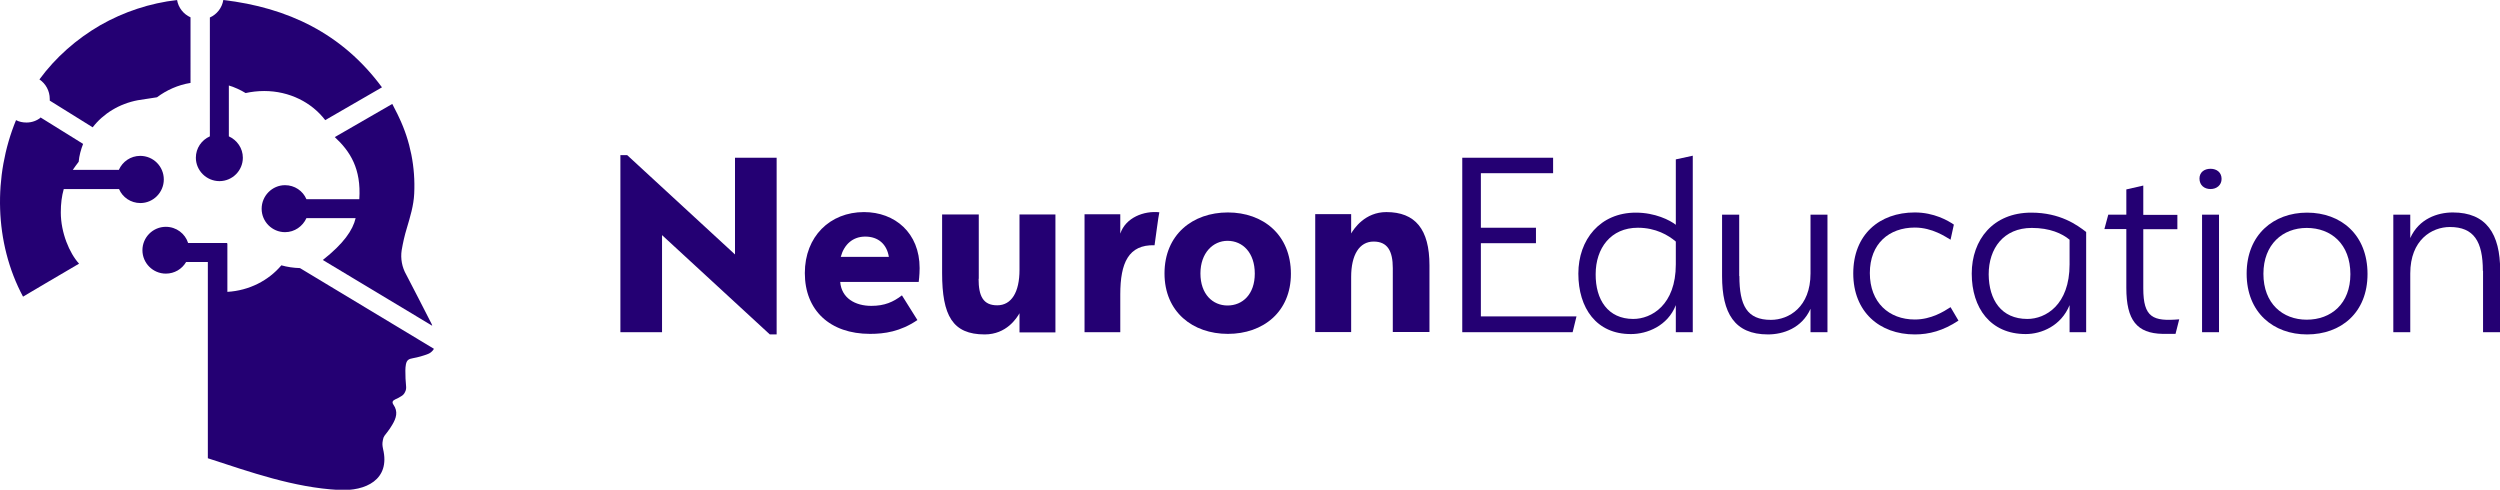
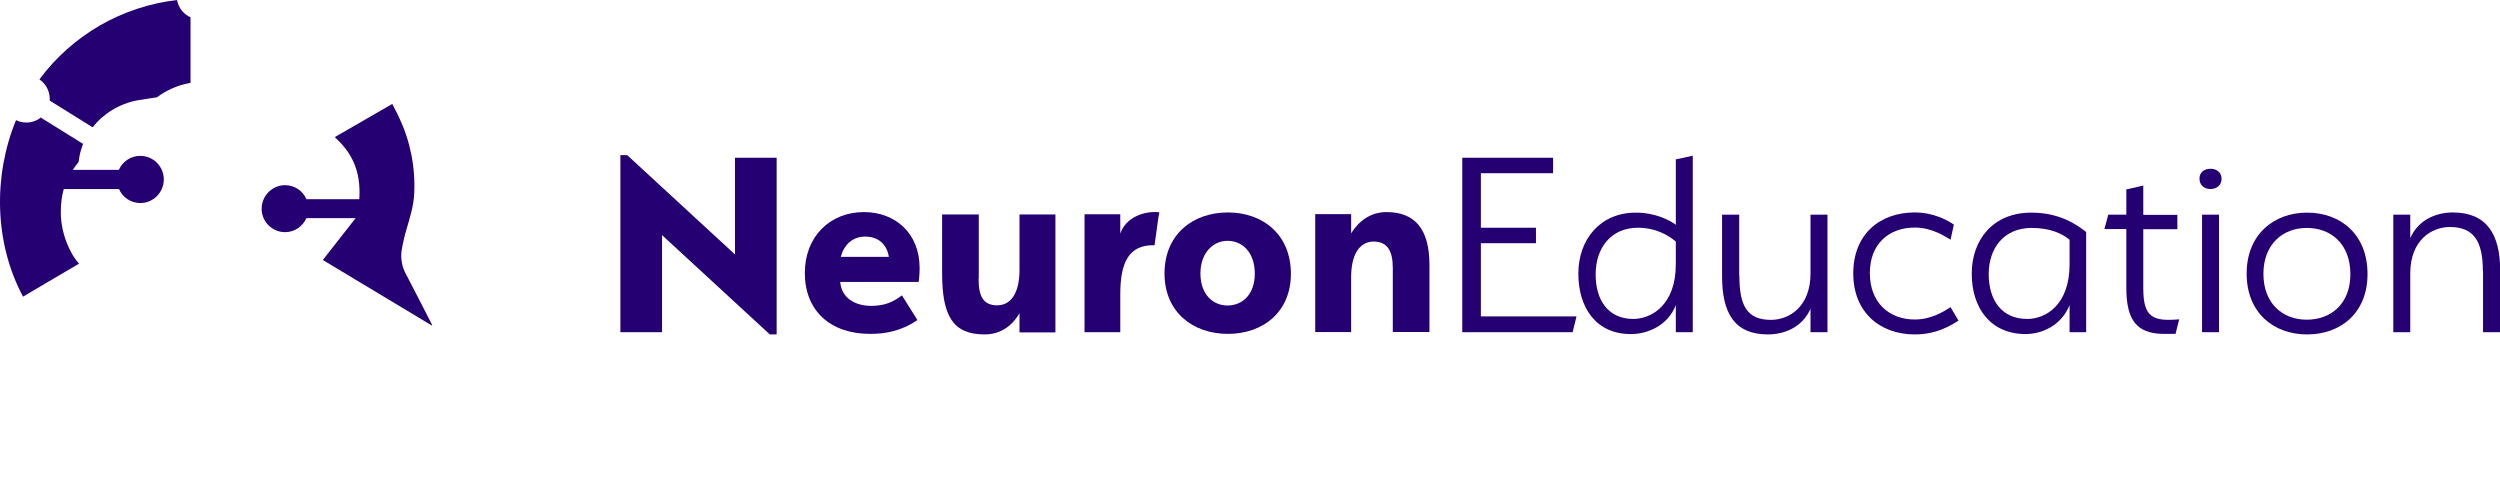
<svg xmlns="http://www.w3.org/2000/svg" version="1.1" id="Layer_1" x="0px" y="0px" viewBox="0 0 1356.8 265.8" style="enable-background:new 0 0 1356.8 265.8;" xml:space="preserve">
  <style type="text/css">
	.st0{fill:#240073;}
</style>
  <g>
    <g>
      <path class="st0" d="M359.3,127.6v52.7h-22.6V84.2h3.7l58.5,53.9V85.6h22.6v95.9h-3.7L359.3,127.6z" />
      <path class="st0" d="M472.9,166c7.2,0,11.9-2.1,16.6-5.7l8.4,13.4c-9.3,6.3-17.9,7.5-25.7,7.5c-21.8,0-35.4-12.8-35.4-33    c0-19.9,13.7-33.1,32.1-33.1c16.8,0,30.2,11.3,30.2,30.4c0,3.8-0.5,7.5-0.5,7.5H456C456.7,161.8,464.1,166,472.9,166z     M456.3,139.4h26.1c-1.1-6.9-5.8-11-12.8-11C462.8,128.4,458.1,132.7,456.3,139.4z" />
      <path class="st0" d="M531.1,151.3c0,9.3,2.4,14.4,10.1,14.4c7.8,0,12.1-7.2,12.1-19.2v-30.1h19.5v64h-19.5v-10.4    c-1.5,2.6-7,11.5-18.9,11.5c-17.4,0-23.1-10.2-23.1-33.3v-31.8h19.9V151.3z" />
      <path class="st0" d="M608,159.8v20.5h-19.4v-64H608v10.5c2.9-8.7,12.8-12.5,21.2-11.6c-0.5,1.8-2.3,16.2-2.6,17.9    C612.5,132.7,608,142.6,608,159.8z" />
      <path class="st0" d="M666.4,181.2c-19.1,0-34.4-11.9-34.4-32.8c0-21.1,15.3-33.1,34.4-33.1c19.1,0,34.2,12.1,34.2,33.3    C700.6,169.3,685.5,181.2,666.4,181.2z M666.2,130.7c-7.9,0-14.7,6.6-14.7,17.7c0,11.3,6.7,17.4,14.7,17.4    c8.2,0,14.8-6.1,14.8-17.3C681,137.2,674.5,130.7,666.2,130.7z" />
      <path class="st0" d="M755.9,145.5c0-9.3-2.9-14.4-10.4-14.4c-7.8,0-12.2,7.3-12.2,19.2v29.9h-19.5v-64h19.5v10.5    c1.5-2.6,7.5-11.6,19.1-11.6c15.6,0,23.4,9.2,23.4,28.9v36.2h-19.9V145.5z" />
      <path class="st0" d="M793.6,85.6h49.3V94h-39.2v29.6h29.9v8.4h-29.9v39.7h51.9l-2.1,8.6h-59.9V85.6z" />
      <path class="st0" d="M856.6,148.5c0-18.5,11.8-33.1,31.2-33.1c10.5,0,18.5,4.1,21.7,6.6V86.5l9.2-2v95.8h-9.2v-14.7    c-4.4,11.3-15.6,15.7-24.3,15.7C866.4,181.4,856.6,167.2,856.6,148.5z M886.4,173.1c9.9,0,23.1-7.6,23.1-29.6v-12.4    c-4-3.4-10.8-7.5-20.6-7.5c-14.7,0-22.9,11.1-22.9,25.2C865.9,162.7,872.7,173.1,886.4,173.1z" />
      <path class="st0" d="M944,149.8c0,16,4.1,23.8,17.1,23.8c9.8,0,21.5-7,21.5-25.2v-31.9h9.2v63.8h-9.2v-12.7    c-4.7,10.5-14.8,13.9-23.1,13.9c-18.2,0-24.9-11.6-24.9-31.6v-33.4h9.3V149.8z" />
      <path class="st0" d="M1005.8,148.4c0-21.1,14.2-33.1,33.4-33.1c10.4,0,18,4.4,21.2,6.6l-1.8,8.2c-2.6-1.5-9.8-6.6-19.4-6.6    c-13.9,0-24.4,8.7-24.4,24.7c0,16,10.4,25.2,24.4,25.2c8.9,0,15.7-4.3,19.4-6.7l4.3,7.3c-8.3,5.5-15.9,7.5-23.7,7.5    C1020,181.5,1005.8,169.2,1005.8,148.4z" />
      <path class="st0" d="M1102.4,115.4c15.7,0,24.9,6.7,29.8,10.5v54.4h-9v-14.7c-4.6,11.3-15.3,15.7-23.8,15.7    c-19.2,0-29.3-14.2-29.3-32.8C1070.1,130.1,1081.7,115.4,1102.4,115.4z M1100.3,173.1c9.9,0,22.9-7.6,22.9-29.6v-13.4    c-4.1-3.4-10.7-6.4-20.5-6.4c-15.3,0-23.4,11.1-23.4,25.2C1079.4,162.7,1086.1,173.1,1100.3,173.1z" />
      <path class="st0" d="M1173.7,181.2c-13.9-0.3-19.7-7.3-19.7-25v-31.9h-11.9l2.1-7.8h9.8v-13.7l9.2-2.1v15.9h18.5v7.8h-18.5v32.1    c0,15.9,5.3,18,19.5,16.8l-2,7.9C1178.3,181.2,1175.9,181.2,1173.7,181.2z" />
      <path class="st0" d="M1199.7,102.6c-3.4,0-6-2.1-6-5.7c0-3.4,2.6-5.3,6-5.3c3.4,0,6,2,6,5.5    C1205.7,100.4,1203.1,102.6,1199.7,102.6z M1195.1,116.5h9.2v63.8h-9.2V116.5z" />
      <path class="st0" d="M1252.1,181.5c-18.2,0-32.8-11.8-32.8-33c0-21.2,14.7-33.1,32.8-33.1c18.3,0,32.8,11.9,32.8,33.3    C1284.9,169.8,1270.4,181.5,1252.1,181.5z M1251.9,123.7c-13,0-23.5,8.9-23.5,24.9c0,16.2,10.5,24.9,23.5,24.9    c13.3,0,23.7-8.7,23.7-24.7C1275.6,132.5,1265.2,123.7,1251.9,123.7z" />
      <path class="st0" d="M1347.5,147c0-16-4.9-23.8-17.9-23.8c-9.8,0-21.5,7-21.5,25.2v31.9h-9.2v-63.8h9.2v12.7    c4.7-10.5,14.8-13.9,23.1-13.9c18.2,0,25.7,11.6,25.7,31.6v33.4h-9.3V147z" />
    </g>
    <g>
      <g>
        <g>
          <g>
            <g>
              <g>
                <path class="st0" d="M74.8,54.4c-10.1,1.9-18.8,7.3-24.5,14.7L27,54.6c0-0.3,0-0.6,0-0.9c0-4.4-2.2-8.3-5.6-10.6         c8.8-12,20.1-21.9,33-29.4c12.8-7.3,27-12,41.7-13.7c0.7,4.2,3.5,7.7,7.3,9.4V45c-6.8,1.1-13,3.9-18.2,7.8L74.8,54.4z" />
-                 <path class="st0" d="M193,118.4h-26.7c-2,4.4-6.4,7.6-11.6,7.6c-7,0-12.7-5.7-12.7-12.7c0-7,5.7-12.8,12.7-12.8         c5.2,0,9.7,3.1,11.6,7.6H195c1.1-16.6-5-26-13.3-33.7v0l31.2-18c1.2,2.5,2.6,4.9,3.7,7.4c6.1,12.8,8.9,27,8.2,41.3         c-0.3,6.5-2.2,12.6-4,18.7c-1.2,3.9-2.1,7.9-2.8,12c-0.7,4.6,0.2,9.3,2.5,13.3c4.7,8.9,9.2,17.9,13.8,26.8         c0.1,0.2,0.1,0.5,0.3,0.9l-59.4-35.7C186.5,132.2,191.5,124.9,193,118.4z" />
-                 <path class="st0" d="M207.3,47.4l-30.8,17.8c-7.3-9.6-19.4-15.8-33.1-15.8c-3.5,0-6.9,0.4-10.1,1.1c-2.8-1.7-5.8-3.1-9.1-4.1         V74c4.4,2,7.6,6.4,7.6,11.6c0,7-5.7,12.7-12.7,12.7c-7,0-12.8-5.7-12.8-12.7c0-5.2,3.1-9.6,7.6-11.6V9.5         c3.8-1.7,6.6-5.2,7.3-9.5C156.1,4.1,185.7,18.1,207.3,47.4z" />
+                 <path class="st0" d="M193,118.4h-26.7c-2,4.4-6.4,7.6-11.6,7.6c-7,0-12.7-5.7-12.7-12.7c0-7,5.7-12.8,12.7-12.8         c5.2,0,9.7,3.1,11.6,7.6H195c1.1-16.6-5-26-13.3-33.7v0l31.2-18c1.2,2.5,2.6,4.9,3.7,7.4c6.1,12.8,8.9,27,8.2,41.3         c-0.3,6.5-2.2,12.6-4,18.7c-1.2,3.9-2.1,7.9-2.8,12c-0.7,4.6,0.2,9.3,2.5,13.3c4.7,8.9,9.2,17.9,13.8,26.8         c0.1,0.2,0.1,0.5,0.3,0.9l-59.4-35.7z" />
                <path class="st0" d="M22.2,63.7c0,0.1-0.1,0.1-0.1,0.1l-0.3-0.2c0,0,0,0,0.1,0C22,63.6,22.1,63.7,22.2,63.7z" />
                <path class="st0" d="M88.9,97.4c0,7-5.7,12.8-12.7,12.8c-5.2,0-9.7-3.1-11.6-7.6H34.6c-1.1,3.9-1.6,7.9-1.6,12.7         c0,11,4.7,22.1,9.9,27.8c-7.6,4.4-30.4,17.9-30.4,17.9C-3.2,131.7-3.7,95.3,8.7,65.2c1.7,0.9,3.6,1.3,5.7,1.3         c2.9,0,5.6-1,7.7-2.7l23,14.3c-1.2,3.1-2.1,6.3-2.4,9.7c-1.2,1.5-2.2,3-3.2,4.4h25c2-4.5,6.4-7.6,11.6-7.6         C83.2,84.6,88.9,90.3,88.9,97.4z" />
-                 <path class="st0" d="M235.5,189.3c-0.2,0.3-0.4,0.7-0.7,1c-0.7,0.8-1.5,1.4-2.5,1.8c-2.6,1-5.4,1.8-8.2,2.3         c-2.3,0.4-3.3,1-3.8,3.3c-0.2,1.1-0.3,2.2-0.3,3.4c0,4,0.1,4.7,0.4,8.7c0.1,1-0.1,2.1-0.6,3c-0.4,0.9-1.1,1.7-2,2.2         c-1,0.7-2.1,1.2-3.2,1.7c-1.5,0.7-2,1.5-1.1,2.9c2.7,3.8,1.5,7.4-0.6,10.9c-0.8,1.4-1.7,2.7-2.7,4c-1.2,1.6-2.1,2.3-2.4,4.3         c-0.4,2-0.3,2.9,0.1,4.9c4,16.6-9.4,23-24,22.2c-24.5-1.3-48-9.7-71.1-17.2V142.2H101c-2.2,3.8-6.3,6.3-11,6.3         c-7,0-12.7-5.7-12.7-12.7c0-7,5.7-12.7,12.7-12.7c5.7,0,10.5,3.7,12.1,8.8h21.1v0.2h0.2v26.3c11.9-0.7,22.4-6.2,29.3-14.4         c3.2,0.9,6.6,1.4,10.1,1.5L235.5,189.3z" />
              </g>
            </g>
          </g>
        </g>
      </g>
    </g>
  </g>
</svg>